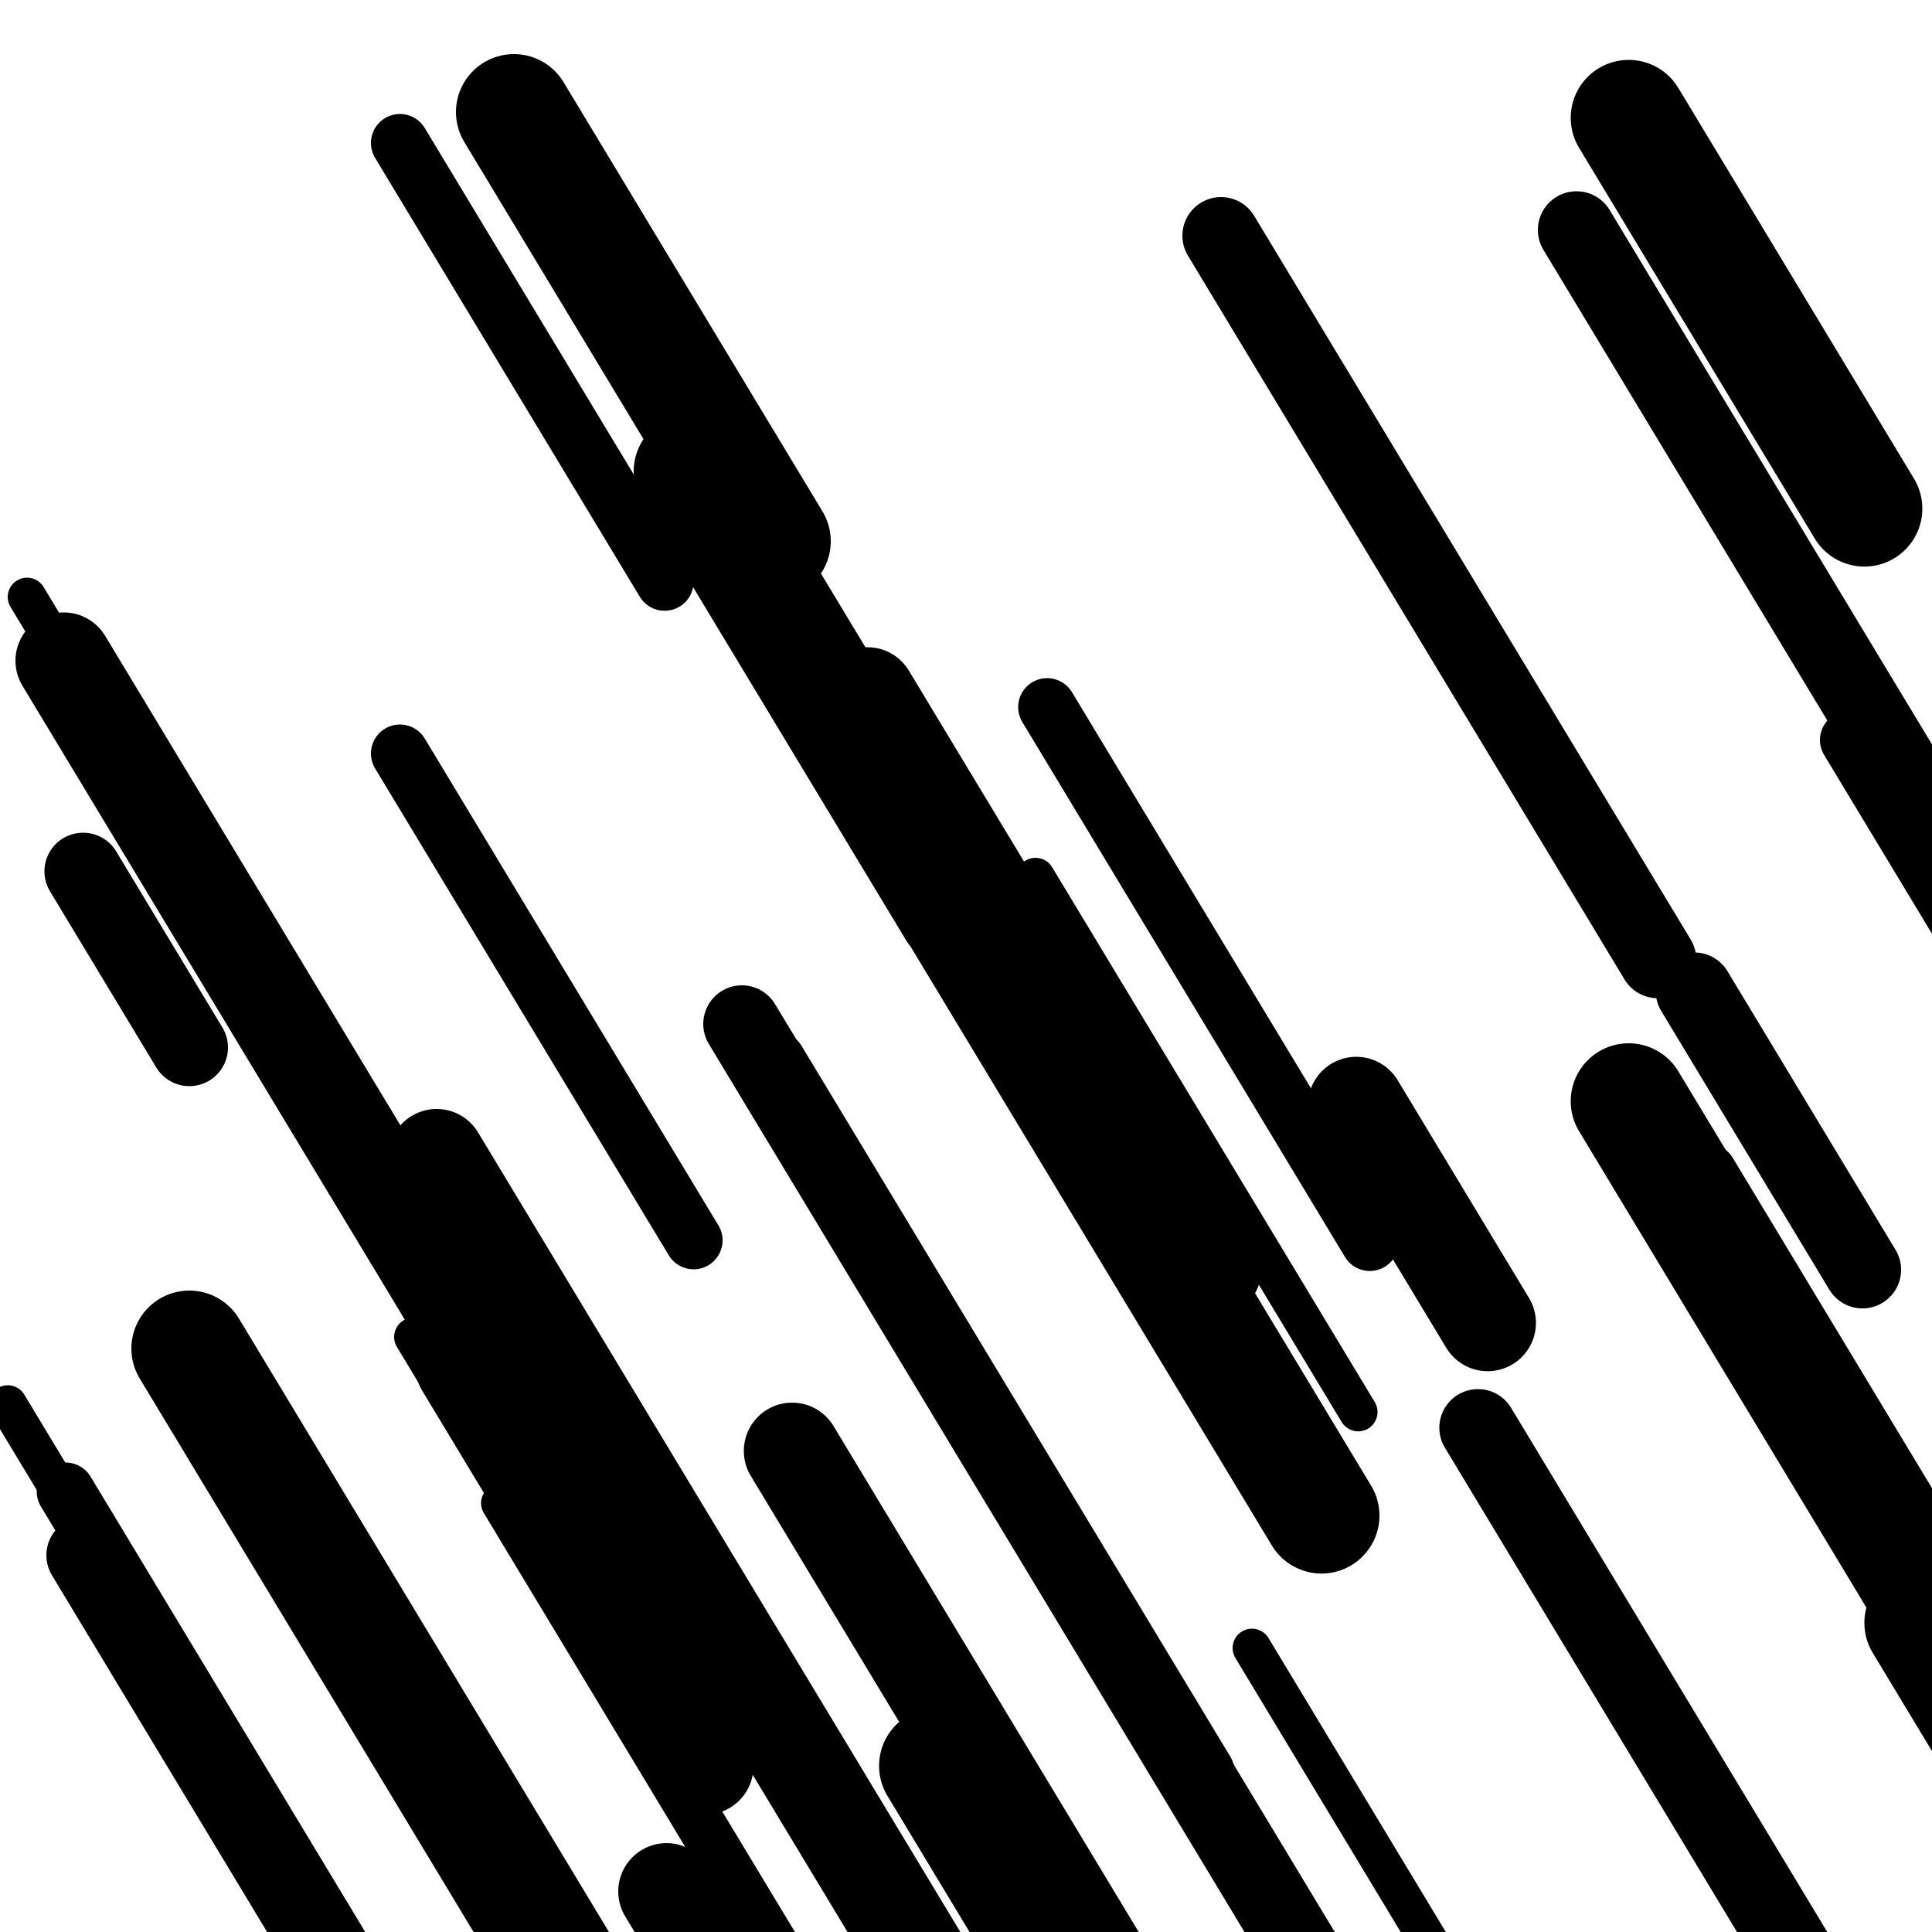
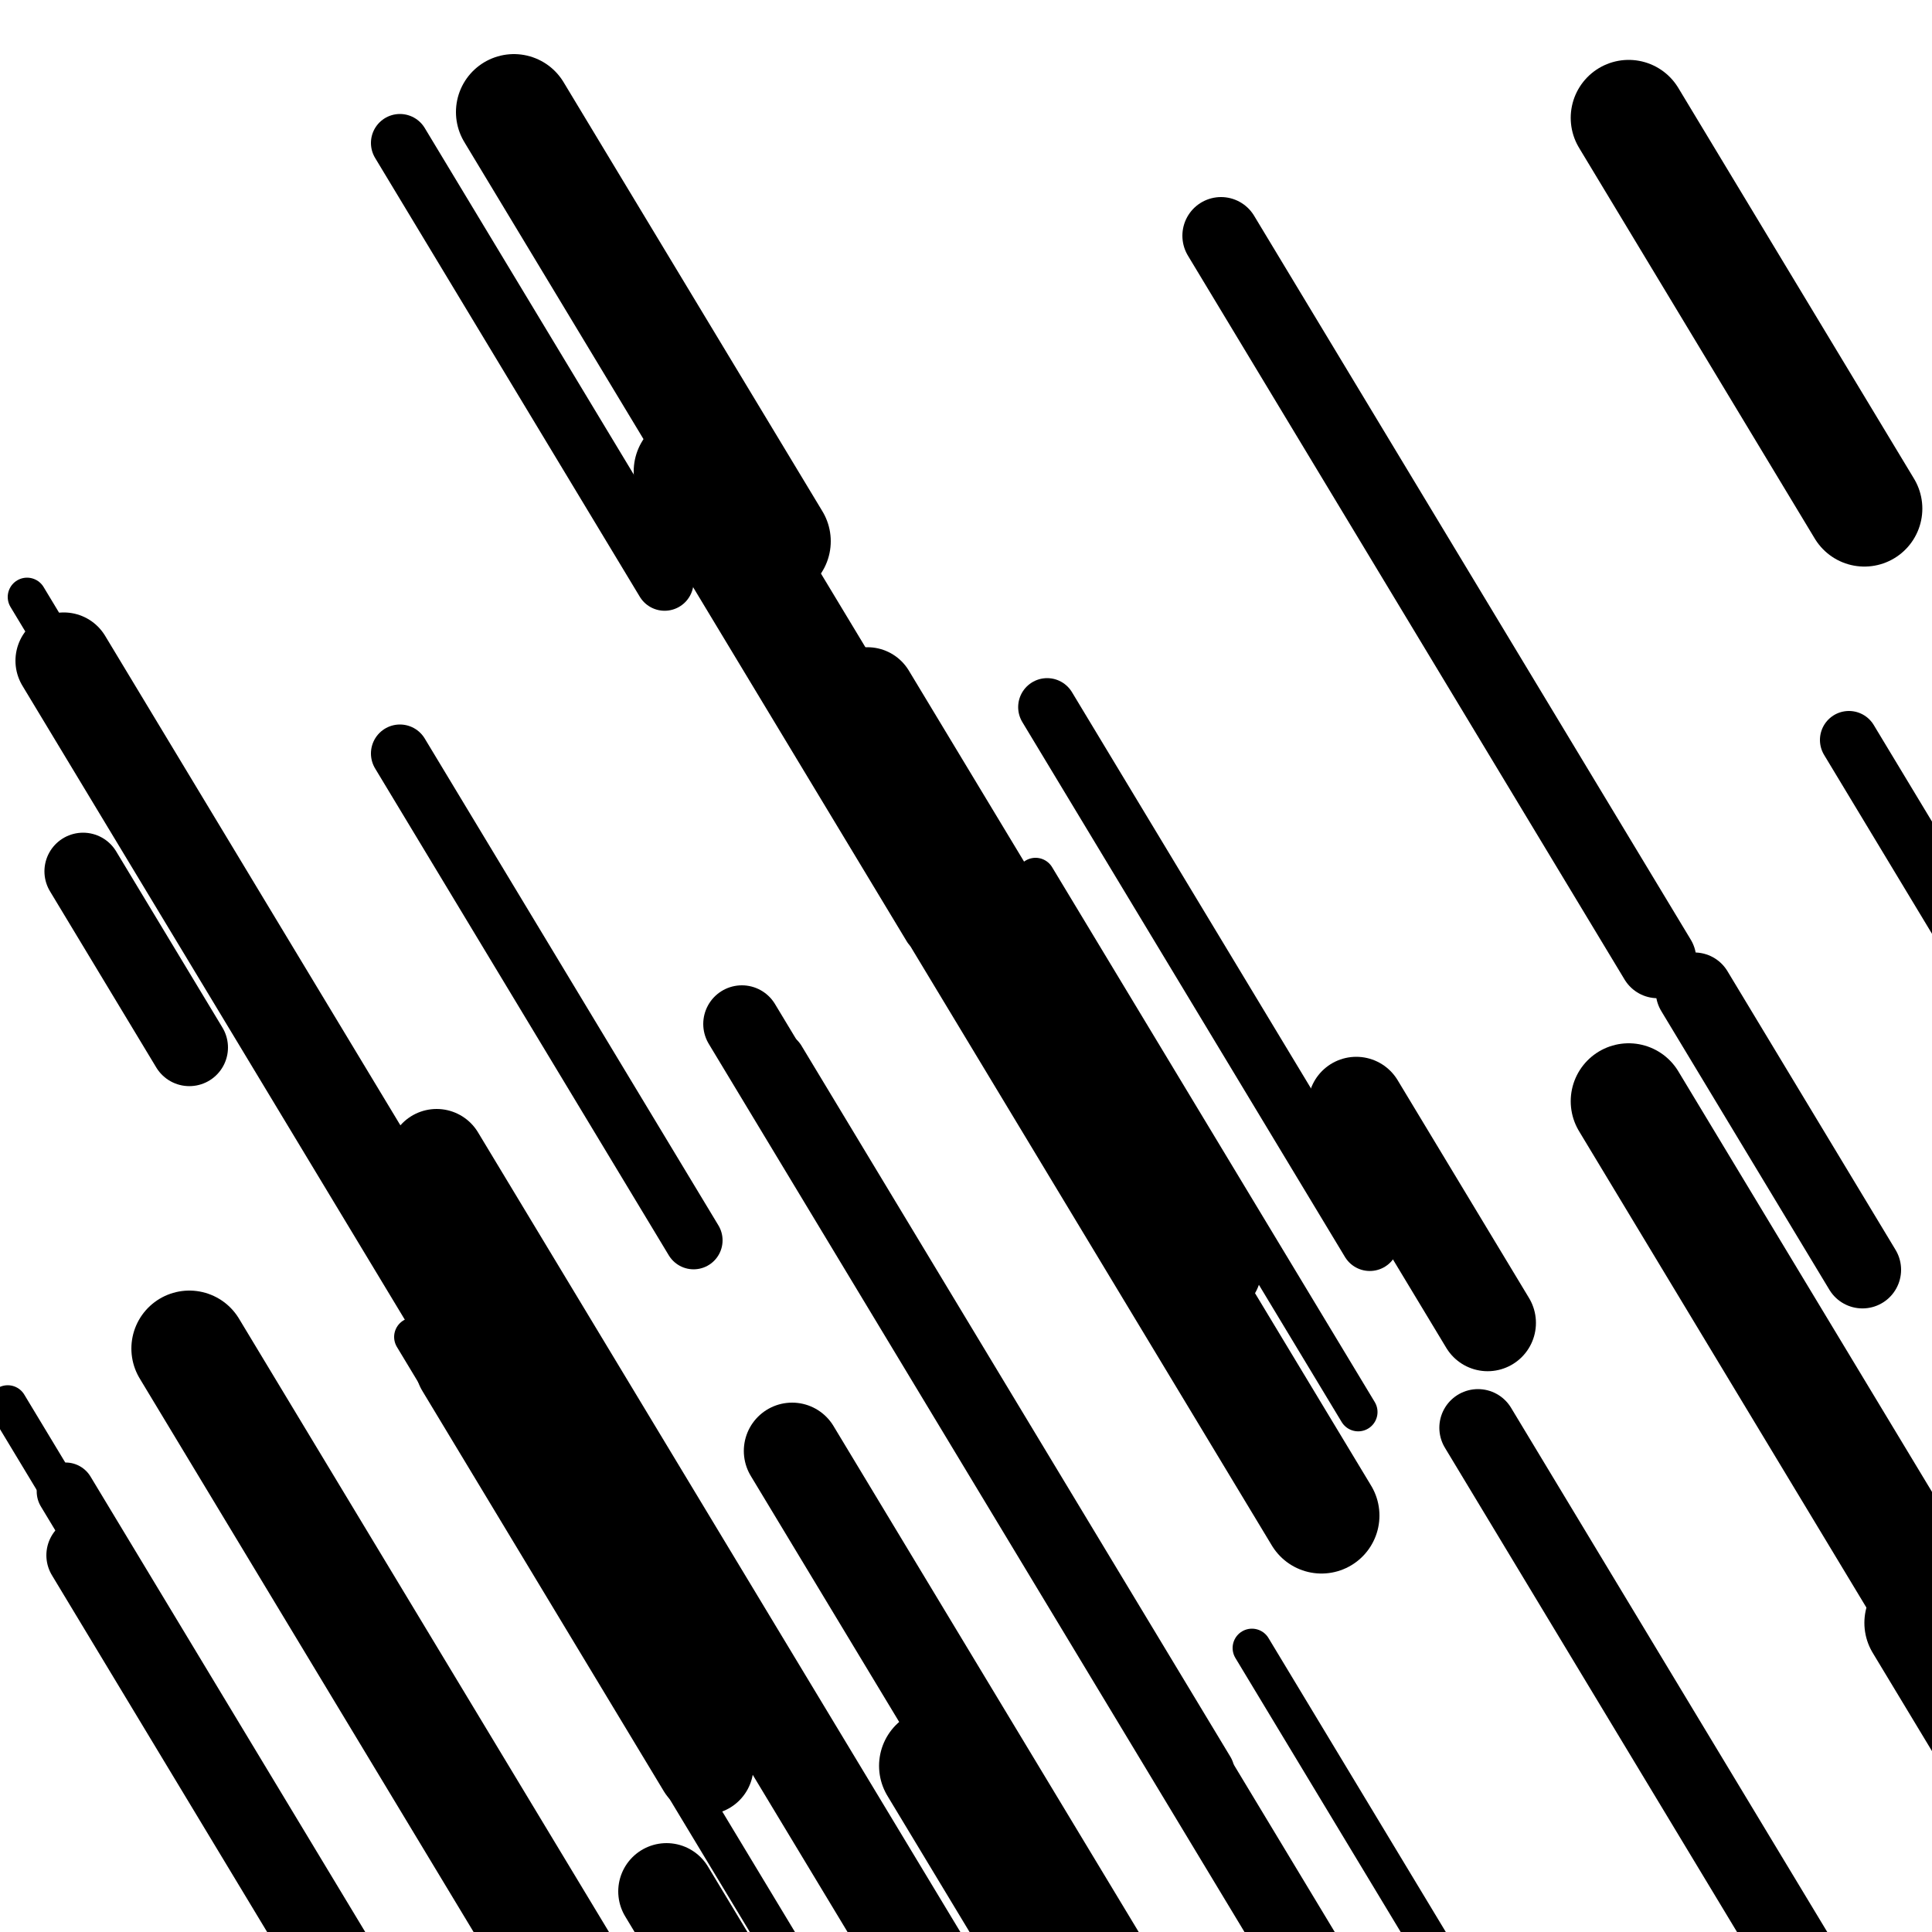
<svg xmlns="http://www.w3.org/2000/svg" viewBox="0 0 1000 1000" height="1000" width="1000">
  <rect x="0" y="0" width="1000" height="1000" fill="#ffffff" />
  <line opacity="0.8" x1="4" y1="727" x2="282" y2="1187.882" stroke="hsl(23, 20%, 70%)" stroke-width="20" stroke-linecap="round" />
  <line opacity="0.8" x1="14" y1="309" x2="260" y2="716.83" stroke="hsl(343, 20%, 50%)" stroke-width="20" stroke-linecap="round" />
  <line opacity="0.8" x1="356" y1="280" x2="478" y2="482.257" stroke="hsl(193, 20%, 30%)" stroke-width="20" stroke-linecap="round" />
  <line opacity="0.8" x1="214" y1="692" x2="452" y2="1086.568" stroke="hsl(3, 20%, 60%)" stroke-width="20" stroke-linecap="round" />
-   <line opacity="0.8" x1="259" y1="778" x2="551" y2="1262.091" stroke="hsl(193, 20%, 30%)" stroke-width="20" stroke-linecap="round" />
  <line opacity="0.8" x1="536" y1="454" x2="703" y2="730.86" stroke="hsl(173, 20%, 20%)" stroke-width="20" stroke-linecap="round" />
  <line opacity="0.8" x1="648" y1="853" x2="941" y2="1338.749" stroke="hsl(173, 20%, 20%)" stroke-width="20" stroke-linecap="round" />
  <line opacity="0.8" x1="207" y1="74" x2="344" y2="301.125" stroke="hsl(23, 20%, 70%)" stroke-width="30" stroke-linecap="round" />
-   <line opacity="0.8" x1="884" y1="607" x2="1060" y2="898.781" stroke="hsl(343, 20%, 50%)" stroke-width="30" stroke-linecap="round" />
  <line opacity="0.8" x1="207" y1="390" x2="359" y2="641.993" stroke="hsl(3, 20%, 60%)" stroke-width="30" stroke-linecap="round" />
  <line opacity="0.8" x1="34" y1="772" x2="227" y2="1091.965" stroke="hsl(173, 20%, 20%)" stroke-width="30" stroke-linecap="round" />
  <line opacity="0.8" x1="542" y1="366" x2="709" y2="642.86" stroke="hsl(3, 20%, 60%)" stroke-width="30" stroke-linecap="round" />
  <line opacity="0.8" x1="402" y1="549" x2="624" y2="917.042" stroke="hsl(23, 20%, 70%)" stroke-width="30" stroke-linecap="round" />
  <line opacity="0.8" x1="957" y1="383" x2="1271" y2="903.564" stroke="hsl(23, 20%, 70%)" stroke-width="30" stroke-linecap="round" />
  <line opacity="0.8" x1="877" y1="513" x2="964" y2="657.233" stroke="hsl(23, 20%, 70%)" stroke-width="40" stroke-linecap="round" />
  <line opacity="0.8" x1="43" y1="451" x2="98" y2="542.182" stroke="hsl(173, 20%, 20%)" stroke-width="40" stroke-linecap="round" />
  <line opacity="0.8" x1="632" y1="122" x2="858" y2="496.673" stroke="hsl(343, 20%, 50%)" stroke-width="40" stroke-linecap="round" />
  <line opacity="0.8" x1="44" y1="805" x2="369" y2="1343.8" stroke="hsl(193, 20%, 30%)" stroke-width="40" stroke-linecap="round" />
  <line opacity="0.8" x1="384" y1="530" x2="695" y2="1045.59" stroke="hsl(23, 20%, 70%)" stroke-width="40" stroke-linecap="round" />
-   <line opacity="0.8" x1="816" y1="119" x2="1071" y2="541.751" stroke="hsl(343, 20%, 50%)" stroke-width="40" stroke-linecap="round" />
  <line opacity="0.8" x1="765" y1="739" x2="999" y2="1126.936" stroke="hsl(3, 20%, 60%)" stroke-width="40" stroke-linecap="round" />
  <line opacity="0.8" x1="240" y1="707" x2="365" y2="914.231" stroke="hsl(23, 20%, 70%)" stroke-width="50" stroke-linecap="round" />
  <line opacity="0.8" x1="226" y1="599" x2="555" y2="1144.432" stroke="hsl(23, 20%, 70%)" stroke-width="50" stroke-linecap="round" />
  <line opacity="0.8" x1="33" y1="342" x2="310" y2="801.224" stroke="hsl(3, 20%, 60%)" stroke-width="50" stroke-linecap="round" />
  <line opacity="0.8" x1="345" y1="979" x2="624" y2="1441.539" stroke="hsl(343, 20%, 50%)" stroke-width="50" stroke-linecap="round" />
  <line opacity="0.8" x1="410" y1="751" x2="659" y2="1163.804" stroke="hsl(23, 20%, 70%)" stroke-width="50" stroke-linecap="round" />
  <line opacity="0.8" x1="702" y1="572" x2="770" y2="684.734" stroke="hsl(3, 20%, 60%)" stroke-width="50" stroke-linecap="round" />
  <line opacity="0.8" x1="449" y1="360" x2="628" y2="656.755" stroke="hsl(173, 20%, 20%)" stroke-width="50" stroke-linecap="round" />
  <line opacity="0.8" x1="843" y1="61" x2="965" y2="263.257" stroke="hsl(23, 20%, 70%)" stroke-width="60" stroke-linecap="round" />
  <line opacity="0.8" x1="843" y1="570" x2="1139" y2="1060.723" stroke="hsl(173, 20%, 20%)" stroke-width="60" stroke-linecap="round" />
  <line opacity="0.8" x1="995" y1="840" x2="1147" y2="1091.993" stroke="hsl(23, 20%, 70%)" stroke-width="60" stroke-linecap="round" />
  <line opacity="0.8" x1="485" y1="914" x2="593" y2="1093.048" stroke="hsl(173, 20%, 20%)" stroke-width="60" stroke-linecap="round" />
  <line opacity="0.8" x1="98" y1="698" x2="448" y2="1278.247" stroke="hsl(173, 20%, 20%)" stroke-width="60" stroke-linecap="round" />
  <line opacity="0.8" x1="266" y1="58" x2="400" y2="280.152" stroke="hsl(193, 20%, 30%)" stroke-width="60" stroke-linecap="round" />
  <line opacity="0.8" x1="358" y1="244" x2="684" y2="784.458" stroke="hsl(173, 20%, 20%)" stroke-width="60" stroke-linecap="round" />
</svg>